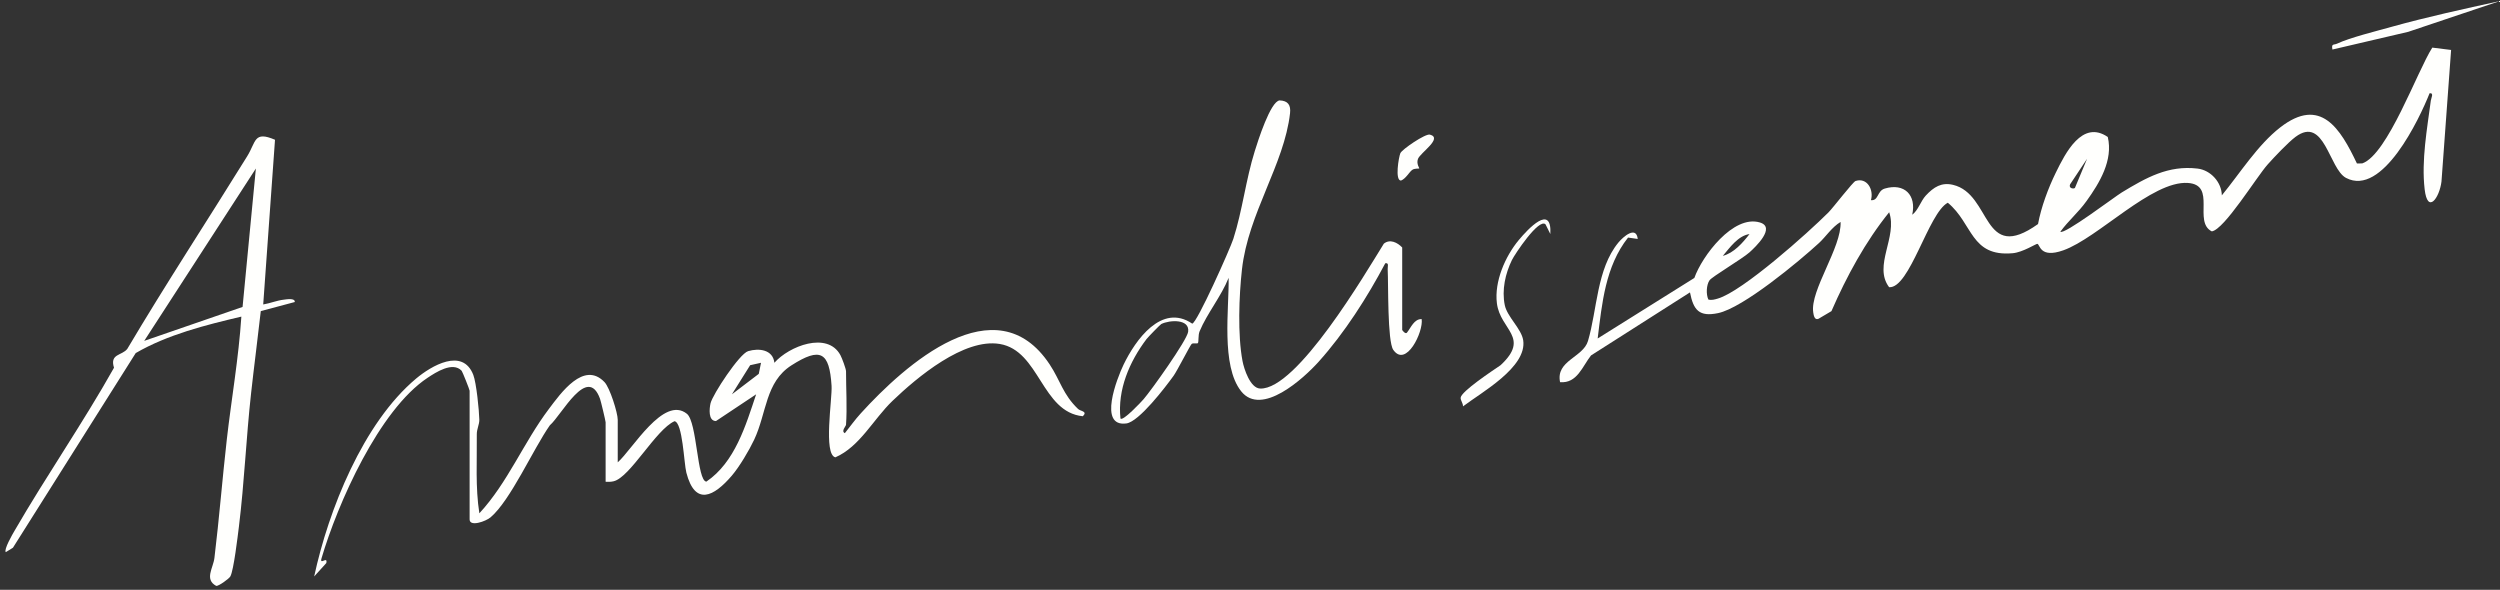
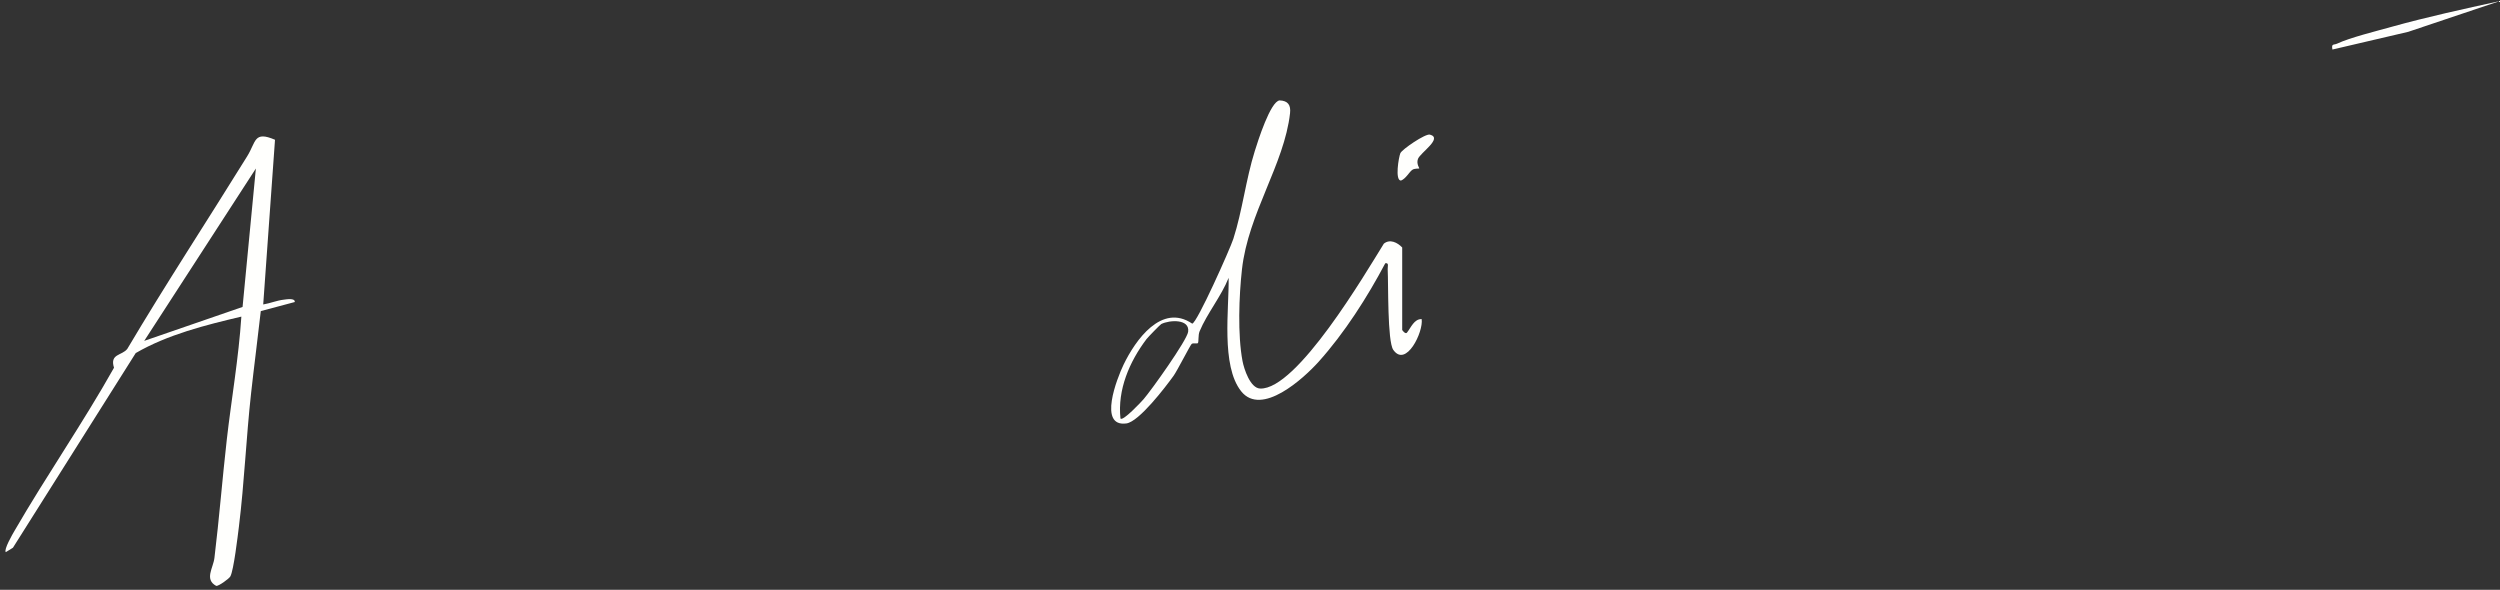
<svg xmlns="http://www.w3.org/2000/svg" width="284" height="67" viewBox="0 0 284 67" fill="none">
  <rect x="0" y="0" width="284" height="67" fill="#333333" stroke="none" />
-   <path d="M278.447 5.657L277.351 20.637C277.11 22.516 275.77 24.359 275.439 21.493C275.06 18.223 275.719 14.647 276.142 11.425C276.178 11.133 276.528 10.532 276 10.594C274.838 13.522 270.643 22.389 266.51 20.211C264.569 19.188 264.071 13.085 260.761 15.557C259.941 16.169 258.335 17.866 257.607 18.682C256.329 20.116 252.691 26.067 251.26 26.285C249.101 25.193 251.847 21.001 248.54 20.783C244.451 20.513 238.352 27.032 234.39 28.437C231.688 29.395 231.75 27.727 231.44 27.701C231.287 27.687 229.791 28.663 228.644 28.765C223.844 29.195 224.136 25.4 221.27 23.03C219.081 24.166 216.94 32.807 214.603 32.625C212.767 30.185 215.589 26.915 214.61 24.111C211.904 27.461 209.778 31.39 208.052 35.345L206.573 36.219C206.111 36.404 206.027 35.771 205.983 35.483C205.608 32.992 209.221 28.102 209.09 25.214C208.117 25.786 207.393 26.915 206.646 27.599C204.388 29.679 198.012 34.981 195.172 35.571C193.024 36.018 192.379 35.232 191.982 33.215L180.741 40.377C179.766 41.597 179.172 43.581 177.224 43.414C176.714 40.956 179.838 40.614 180.395 38.735C181.448 35.177 181.379 30.564 183.844 27.559C184.394 26.89 185.876 25.604 186.047 27.144L184.947 26.988C182.362 30.265 181.99 34.464 181.495 38.451L192.478 31.576C193.348 29.096 196.902 24.362 199.924 25.273C201.778 25.83 199.403 28.073 198.744 28.666C197.914 29.409 194.484 31.43 194.2 31.845C193.839 32.377 193.796 33.433 194.069 34.027C194.448 34.132 194.797 34.019 195.158 33.914C197.976 33.083 205.401 26.445 207.717 24.126C208.237 23.605 210.495 20.655 210.79 20.561C212.094 20.131 212.887 21.544 212.538 22.738C213.426 22.833 213.215 21.686 214.111 21.42C216.339 20.757 217.727 22.167 217.228 24.395C217.898 23.907 218.197 22.833 218.768 22.218C219.675 21.245 220.556 20.688 221.86 20.998C226.291 22.054 225.133 30.01 231.52 25.451C231.874 23.539 232.671 21.384 233.541 19.61C234.619 17.411 236.535 13.569 239.444 15.561C240.067 18.198 238.519 20.765 237.037 22.829C236.079 24.166 234.98 25.051 234.055 26.325C234.484 26.704 240.252 22.334 241.035 21.861C243.785 20.197 246.308 18.751 249.647 19.151C251.14 19.33 252.375 20.703 252.4 22.192C254.446 19.705 256.464 16.468 259.031 14.476C263.626 10.908 265.866 14.611 267.748 18.573L268.353 18.562C271.226 17.571 274.594 8.082 276.309 5.409L278.447 5.675V5.657ZM235.712 21.347L237.092 18.037L235.165 20.939C234.961 21.413 235.573 21.486 235.712 21.347ZM198.744 26.591C197.452 26.773 196.505 28.135 195.711 29.067C196.964 28.747 197.987 27.57 198.744 26.591Z" fill="#FFFFFD" />
-   <path d="M96.112 48.242C96.098 48.425 95.519 48.978 95.974 49.208C96.571 48.457 97.146 47.656 97.791 46.95C102.787 41.459 113.132 32.177 119.242 41.397C120.462 43.239 120.742 44.812 122.468 46.458C122.745 46.724 123.59 46.709 123.011 47.285C118.317 46.822 118.11 39.831 113.569 39.074C109.505 38.396 104.178 42.861 101.389 45.537C99.197 47.642 97.685 50.733 94.9 51.953C93.509 51.64 94.561 45.267 94.466 43.825C94.219 39.98 93.214 39.394 89.911 41.502C86.932 43.403 87.111 46.899 85.672 49.954C85.104 51.159 83.997 53.027 83.134 54.036C81.095 56.417 78.965 57.524 77.971 53.697C77.694 52.627 77.556 48.002 76.627 47.849C74.508 48.781 71.588 54.229 69.705 54.673C69.403 54.746 69.1 54.746 68.798 54.728V47.969C68.798 47.831 68.256 45.548 68.161 45.297C66.734 41.375 63.81 47.154 62.462 48.315C60.58 50.995 57.998 56.84 55.733 58.766C55.187 59.232 53.348 59.88 53.348 59.003V44.386C53.348 44.266 52.529 42.212 52.445 42.121C51.429 41.033 49.495 42.307 48.571 42.919C43.061 46.578 38.36 57.193 36.525 63.423C36.277 64.261 37.26 63.107 37.067 63.966L35.691 65.484C37.315 57.94 41.248 48.05 47.274 43.002C48.989 41.568 52.55 39.449 53.767 42.587C54.116 43.494 54.433 46.644 54.451 47.693C54.459 48.21 54.156 48.752 54.164 49.335C54.196 52.328 53.992 55.354 54.455 58.311C57.681 54.826 59.487 50.256 62.339 46.476C63.704 44.663 66.322 40.949 68.671 43.407C69.279 44.044 70.175 46.892 70.175 47.693V52.521C71.828 51.075 75.389 44.878 78.033 47.008C79.198 47.947 79.18 54.637 80.243 54.713C83.488 52.51 84.707 48.355 85.898 44.794L81.335 47.831C80.433 47.824 80.582 46.407 80.716 45.817C80.95 44.823 83.997 40.184 84.992 39.889C86.222 39.525 87.803 39.711 87.97 41.211C89.627 39.318 93.989 37.613 95.468 40.337C95.65 40.672 96.109 41.907 96.109 42.176C96.109 44.135 96.243 46.32 96.109 48.242H96.112ZM86.455 41.211L85.217 41.488L83.145 44.794L86.197 42.471L86.452 41.211H86.455Z" fill="#FFFFFD" />
  <path d="M31.241 15.871L29.901 34.587C30.699 34.456 31.434 34.132 32.25 34.041C32.534 34.008 33.539 33.826 33.484 34.311L29.625 35.341C29.279 38.444 28.867 41.557 28.525 44.659C27.968 49.67 27.76 54.804 27.141 59.822C27.006 60.907 26.551 64.763 26.172 65.473C26.027 65.746 24.825 66.602 24.563 66.559C23.194 65.819 24.221 64.538 24.359 63.383C24.905 58.886 25.259 54.378 25.768 49.899C26.278 45.42 27.116 40.639 27.418 35.967C23.354 36.925 19.039 38.007 15.419 40.108L1.469 62.222L0.657 62.724C0.406 62.437 1.437 60.66 1.659 60.281C5.275 54.036 9.426 48.053 12.951 41.775C12.444 40.159 13.857 40.421 14.462 39.631C18.846 32.239 23.562 25.05 28.084 17.746C29.107 16.093 28.823 14.84 31.241 15.878V15.871ZM16.381 38.724L27.556 34.868L29.067 19.144L16.381 38.727V38.724Z" fill="#FFFFFD" />
  <path d="M159.294 37.486C159.312 37.559 159.698 38.025 159.847 37.766C160.288 37.206 160.648 36.226 161.501 36.248C161.719 37.701 159.727 41.808 158.278 39.747C157.597 38.775 157.728 32.221 157.641 30.589C157.622 30.28 157.823 29.832 157.368 29.905C155.328 33.761 152.736 37.828 149.794 41.098C148.097 42.984 143.315 47.361 140.996 44.448C138.676 41.535 139.638 35.01 139.572 31.561C138.742 33.652 137.118 35.611 136.273 37.643C136.087 38.087 136.197 38.852 136.076 38.979C135.989 39.074 135.538 38.935 135.374 39.07C135.21 39.205 133.72 42.136 133.32 42.69C132.391 43.979 129.398 47.904 127.96 48.101C124.715 48.545 126.889 42.981 127.639 41.422C128.983 38.637 131.962 34.405 135.436 36.765C135.971 36.721 139.751 28.244 140.107 27.134C141.134 23.947 141.528 20.401 142.544 17.16C142.886 16.06 144.321 11.508 145.366 11.406C146.309 11.443 146.655 11.927 146.549 12.863C145.897 18.667 141.797 24.228 141.087 30.6C140.748 33.63 140.588 38.043 141.149 41.011C141.324 41.932 142.03 44.095 143.148 44.139C147.332 44.303 155.099 31.07 157.204 27.68C157.903 27.115 158.751 27.552 159.29 28.113V37.49L159.294 37.486ZM127.29 47.551C127.574 47.868 129.649 45.654 129.912 45.348C130.8 44.321 134.835 38.669 134.973 37.694C135.181 36.212 132.89 36.332 131.922 36.809C131.812 36.863 130.414 38.294 130.239 38.527C128.298 41.102 126.933 44.277 127.286 47.554L127.29 47.551Z" fill="#FFFFFD" />
-   <path d="M176.12 26.587L175.571 25.484C174.813 24.741 172.053 28.925 171.758 29.533C171.004 31.088 170.589 32.931 170.942 34.66C171.216 35.997 172.84 37.351 173.036 38.655C173.491 41.721 168.277 44.579 166.194 46.167C166.22 45.832 165.914 45.493 165.928 45.191C165.965 44.47 169.602 42.078 170.469 41.484C173.877 38.312 170.425 37.501 170.047 34.453C169.741 31.987 170.986 29.133 172.53 27.272C173.568 26.023 176.306 23.084 176.12 26.584V26.587Z" fill="#FFFFFD" />
-   <path d="M283.996 0.114L273.571 3.617L264.963 5.627C264.828 4.906 265.105 5.143 265.513 4.95C266.933 4.28 269.977 3.526 271.638 3.06C275.701 1.924 279.878 1.021 284 0.114H283.996Z" fill="#FFFFFD" />
+   <path d="M283.996 0.114L273.571 3.617L264.963 5.627C264.828 4.906 265.105 5.143 265.513 4.95C266.933 4.28 269.977 3.526 271.638 3.06C275.701 1.924 279.878 1.021 284 0.114Z" fill="#FFFFFD" />
  <path d="M161.227 19.137C161.187 19.173 160.696 19.101 160.423 19.305C160.073 19.563 159.709 20.291 159.155 20.513C158.434 20.524 158.897 17.844 159.079 17.407C159.261 16.97 161.93 15.153 162.44 15.292C163.951 15.7 161.329 17.356 161.078 18.059C160.874 18.627 161.267 19.101 161.227 19.137Z" fill="#FFFFFD" />
</svg>